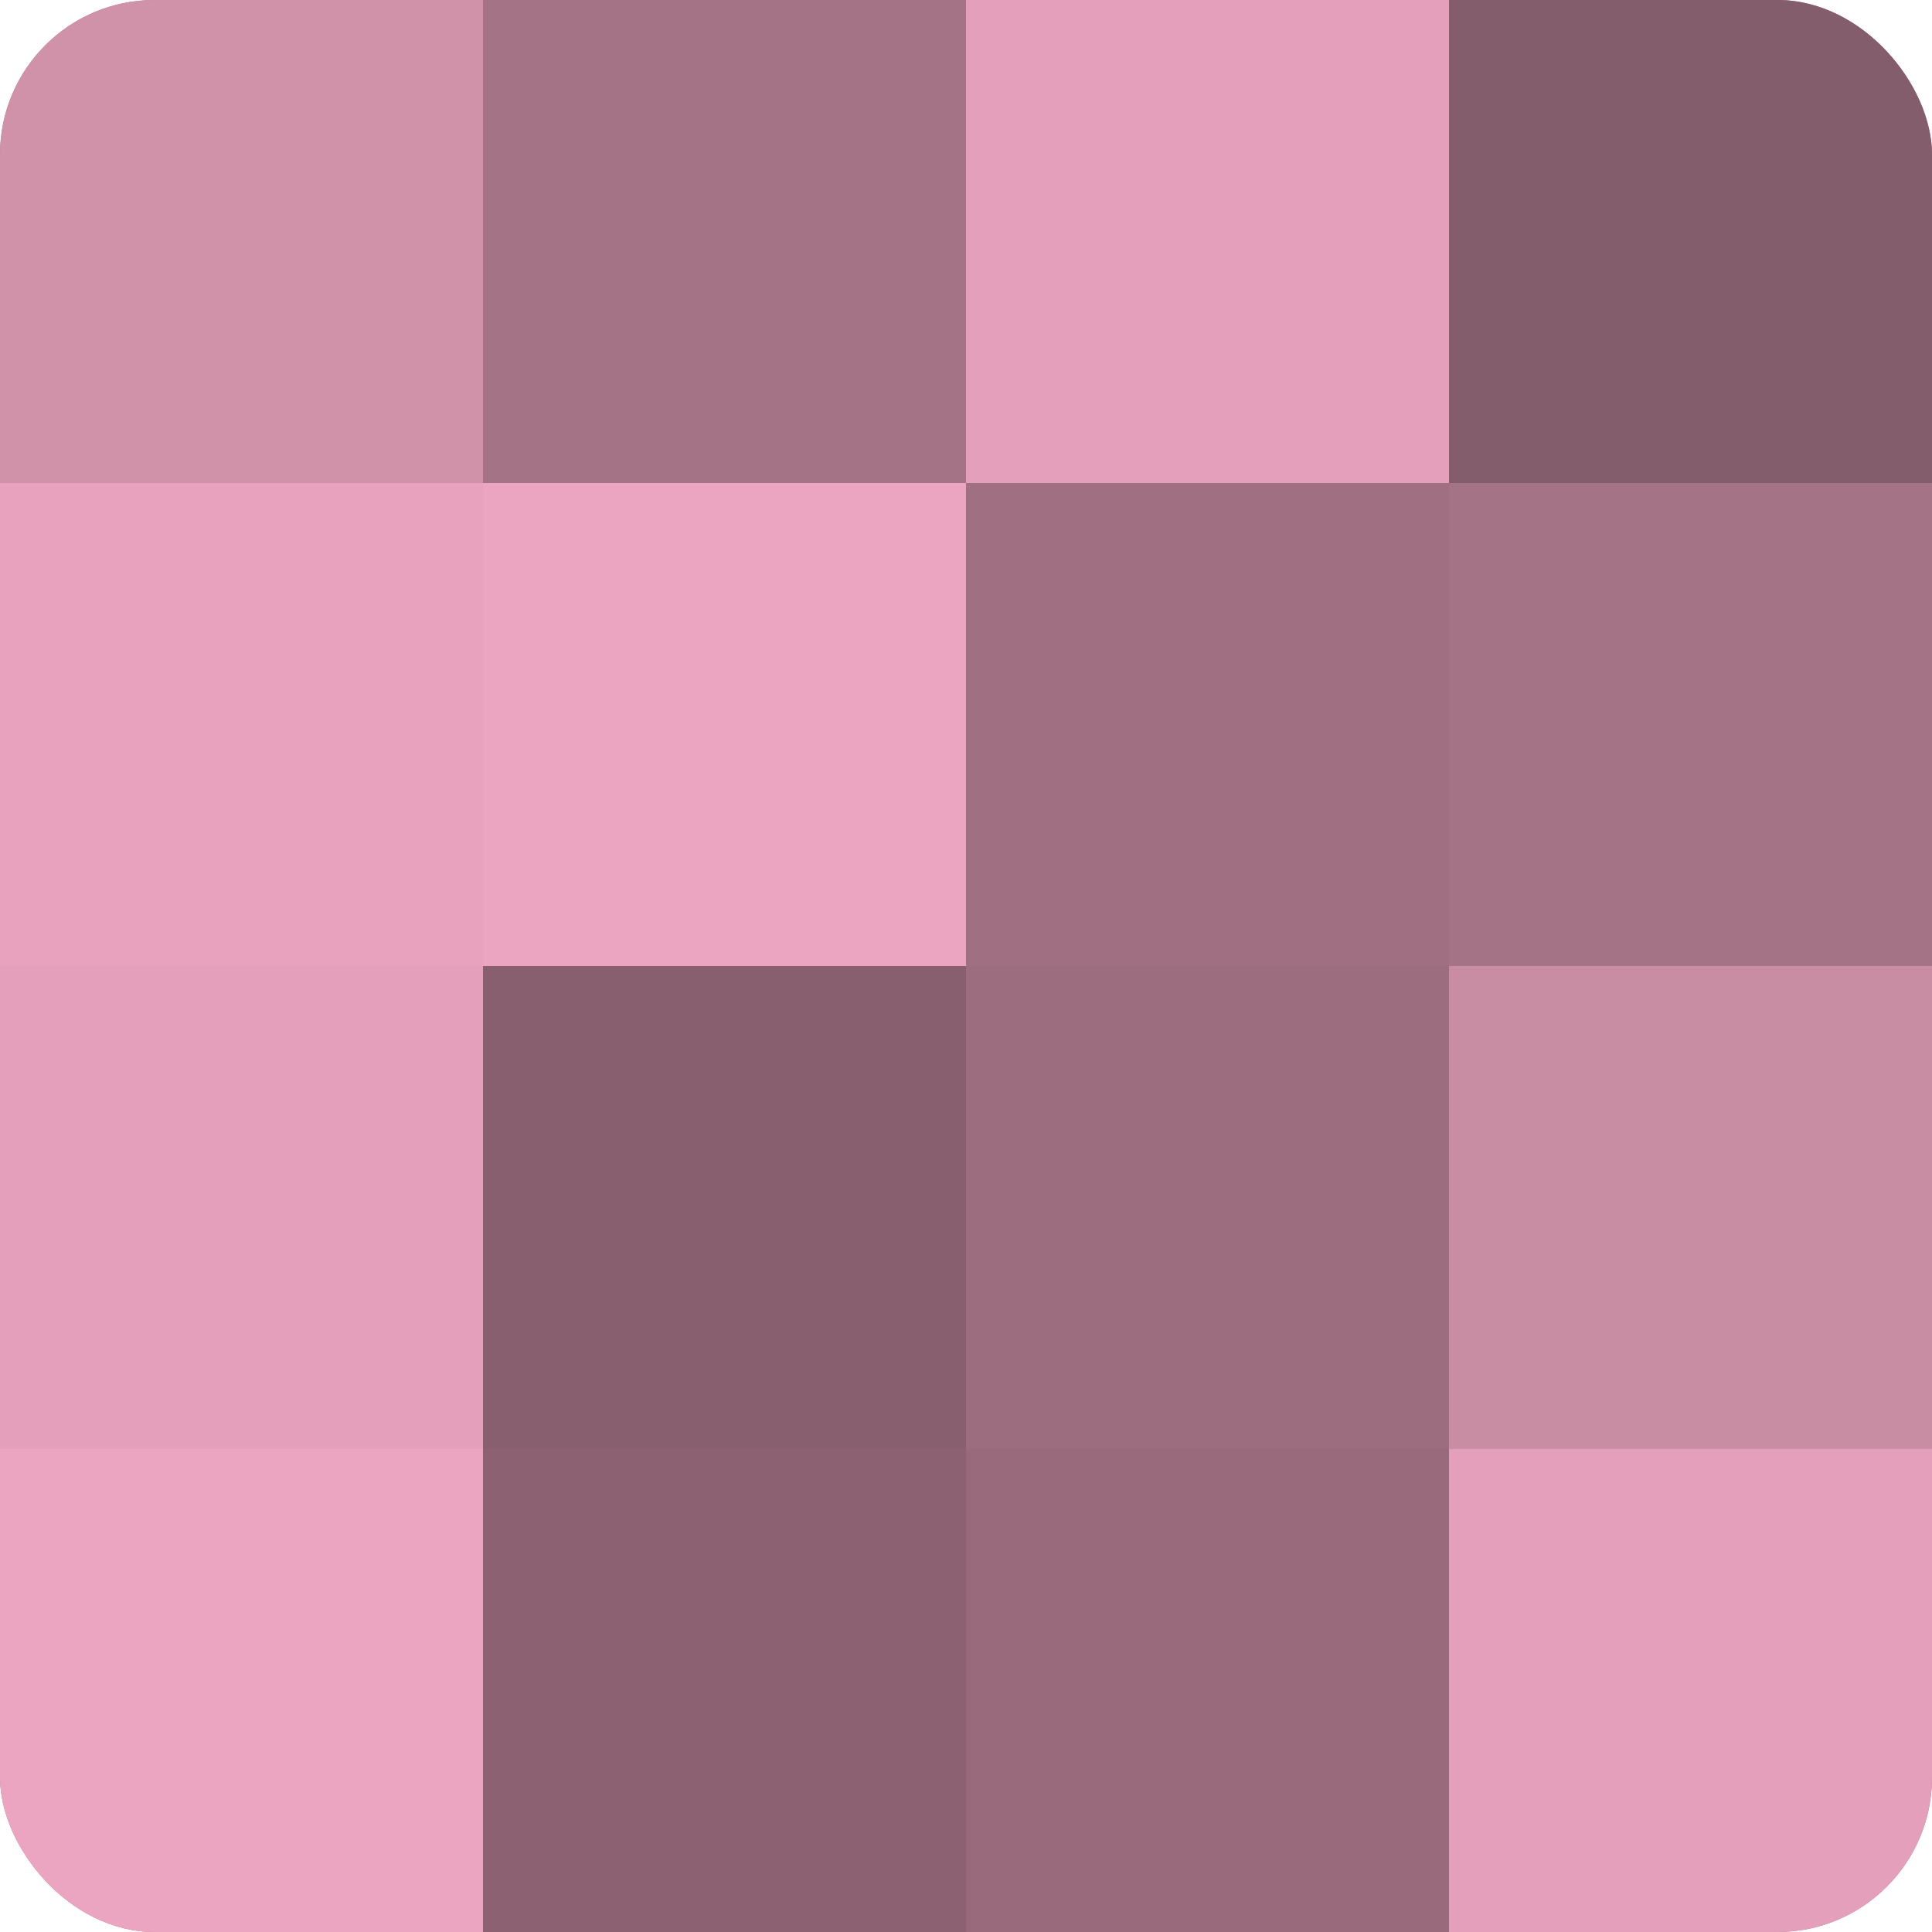
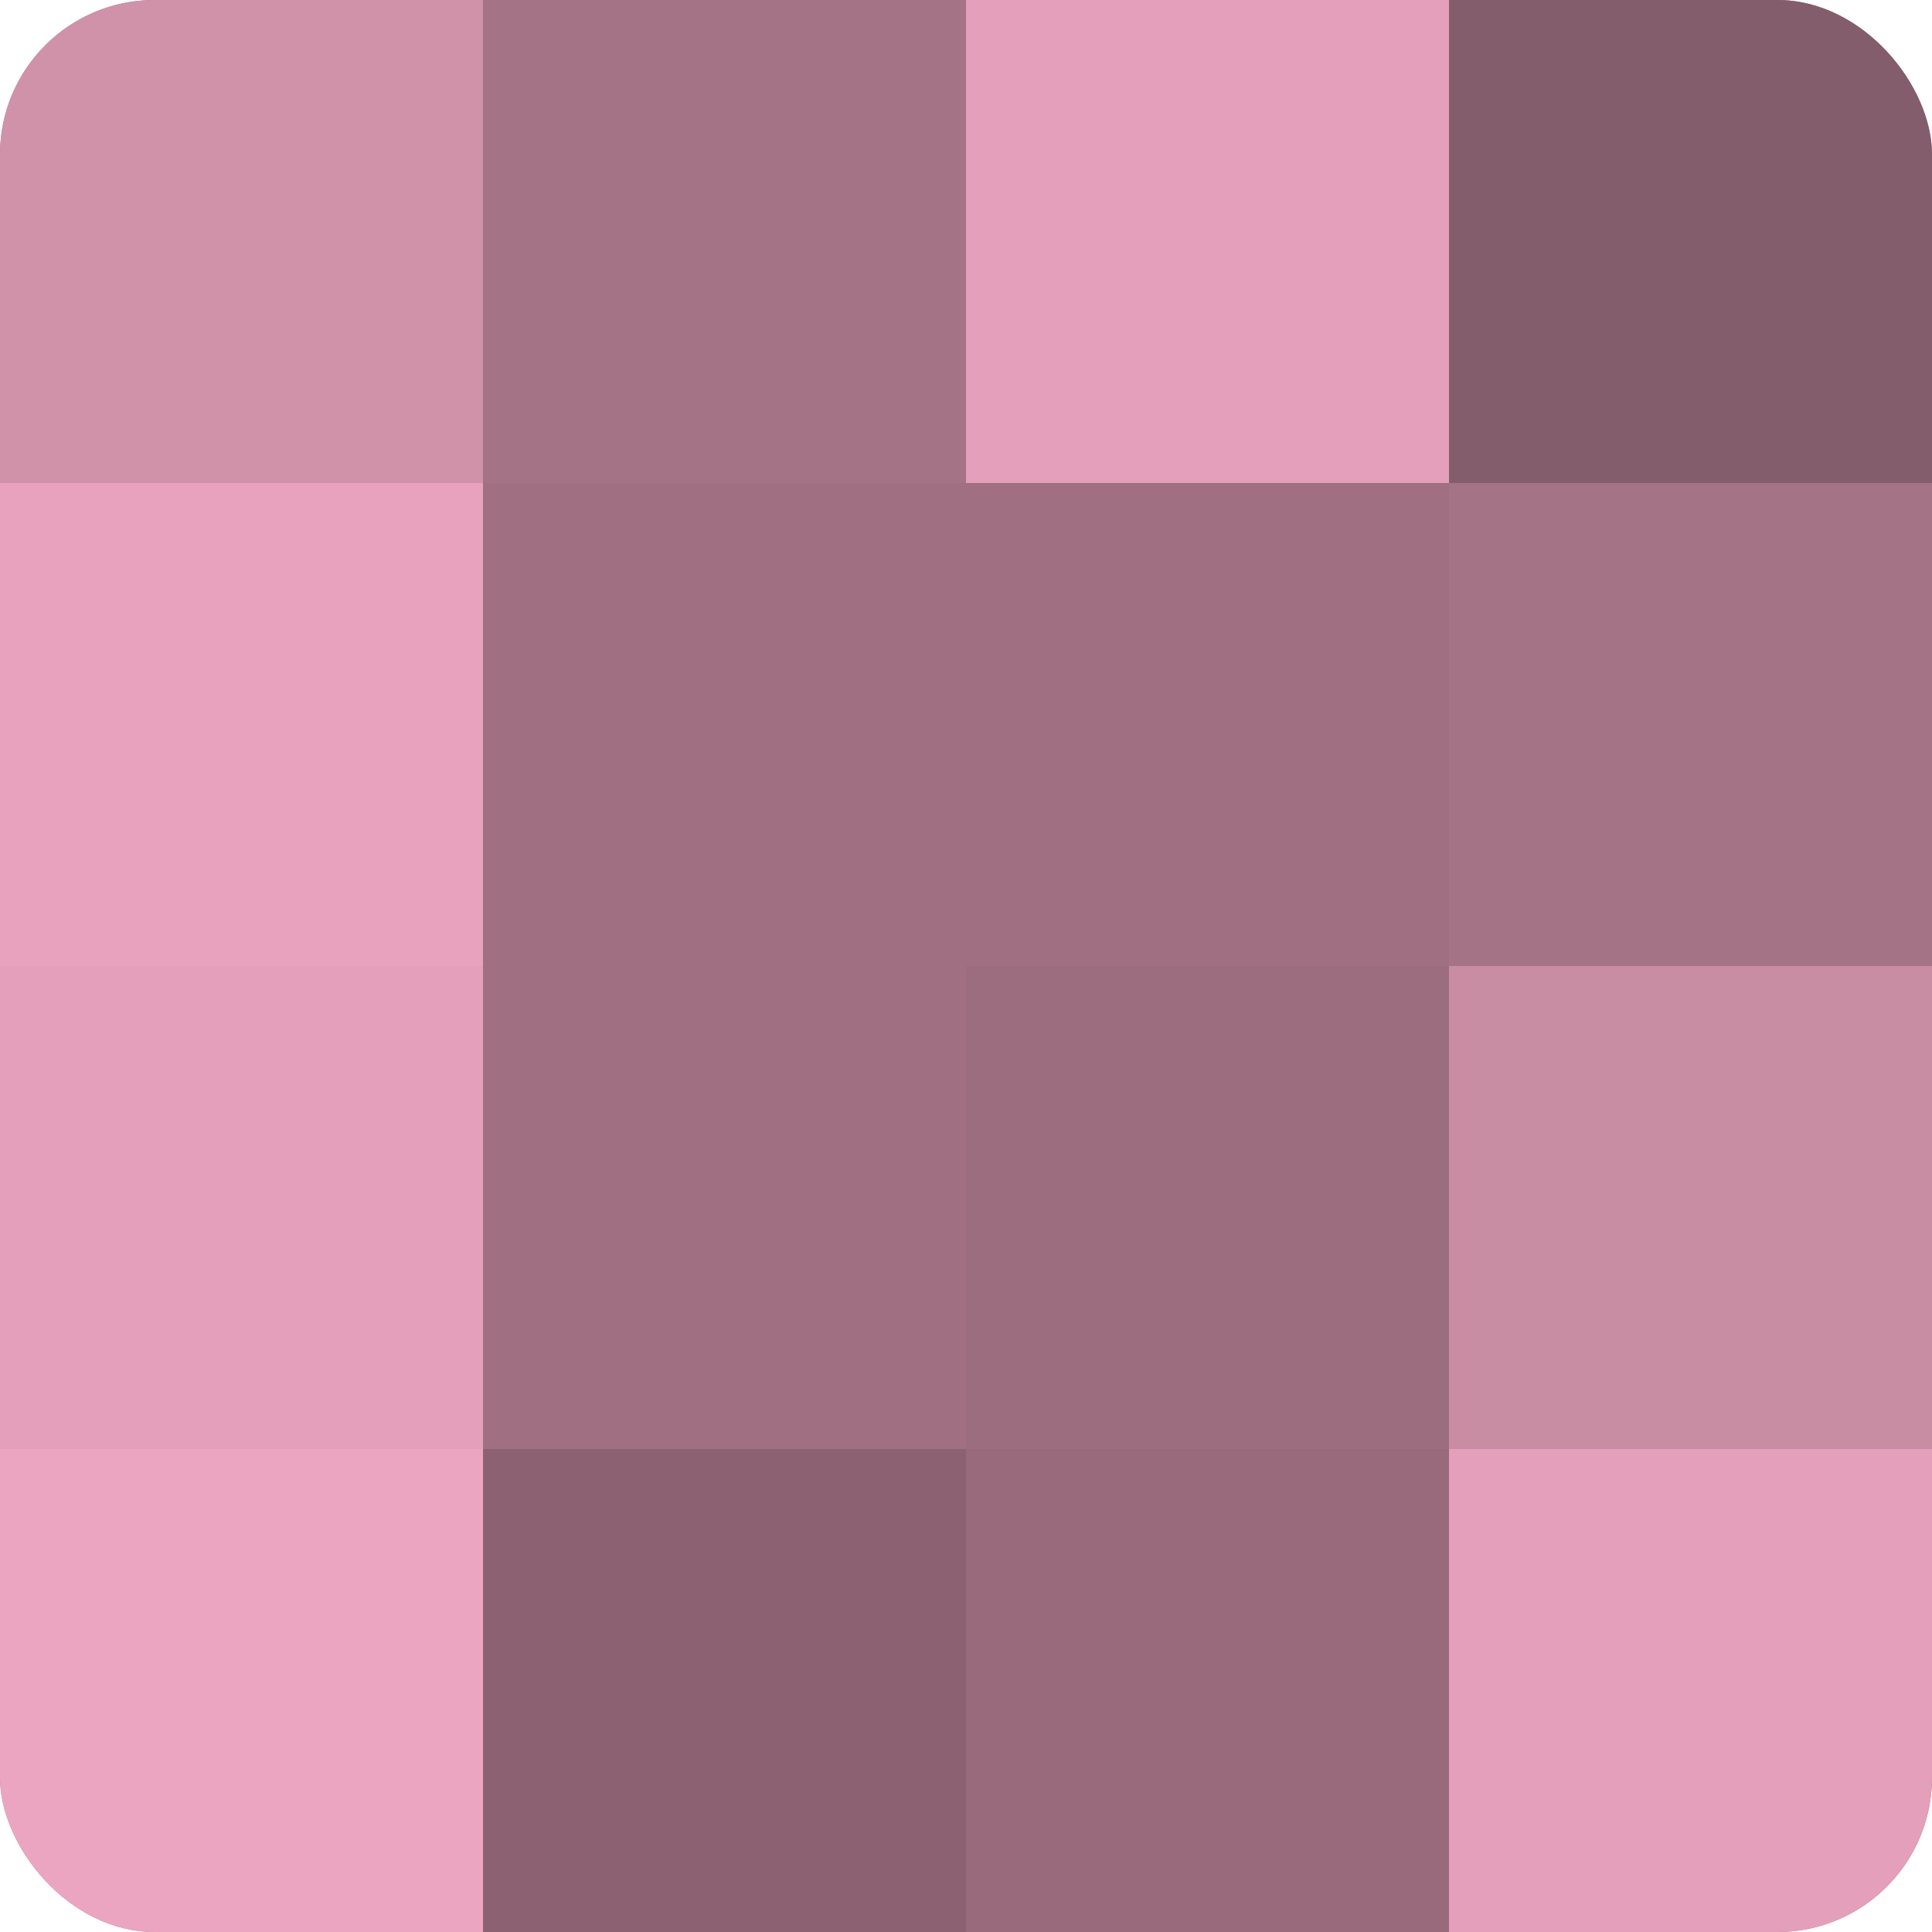
<svg xmlns="http://www.w3.org/2000/svg" width="60" height="60" viewBox="0 0 100 100" preserveAspectRatio="xMidYMid meet">
  <defs>
    <clipPath id="c" width="100" height="100">
      <rect width="100" height="100" rx="8" ry="8" />
    </clipPath>
  </defs>
  <g clip-path="url(#c)">
    <rect width="100" height="100" fill="#a07082" />
    <rect width="25" height="25" fill="#d092a9" />
    <rect y="25" width="25" height="25" fill="#e8a2bd" />
    <rect y="50" width="25" height="25" fill="#e49fba" />
    <rect y="75" width="25" height="25" fill="#eca5c0" />
    <rect x="25" width="25" height="25" fill="#a47386" />
-     <rect x="25" y="25" width="25" height="25" fill="#eca5c0" />
-     <rect x="25" y="50" width="25" height="25" fill="#885f6f" />
    <rect x="25" y="75" width="25" height="25" fill="#8c6272" />
    <rect x="50" width="25" height="25" fill="#e49fba" />
    <rect x="50" y="25" width="25" height="25" fill="#a07082" />
    <rect x="50" y="50" width="25" height="25" fill="#9c6d7f" />
    <rect x="50" y="75" width="25" height="25" fill="#986a7c" />
    <rect x="75" width="25" height="25" fill="#845d6c" />
    <rect x="75" y="25" width="25" height="25" fill="#a47386" />
    <rect x="75" y="50" width="25" height="25" fill="#c88ca3" />
    <rect x="75" y="75" width="25" height="25" fill="#e49fba" />
  </g>
</svg>